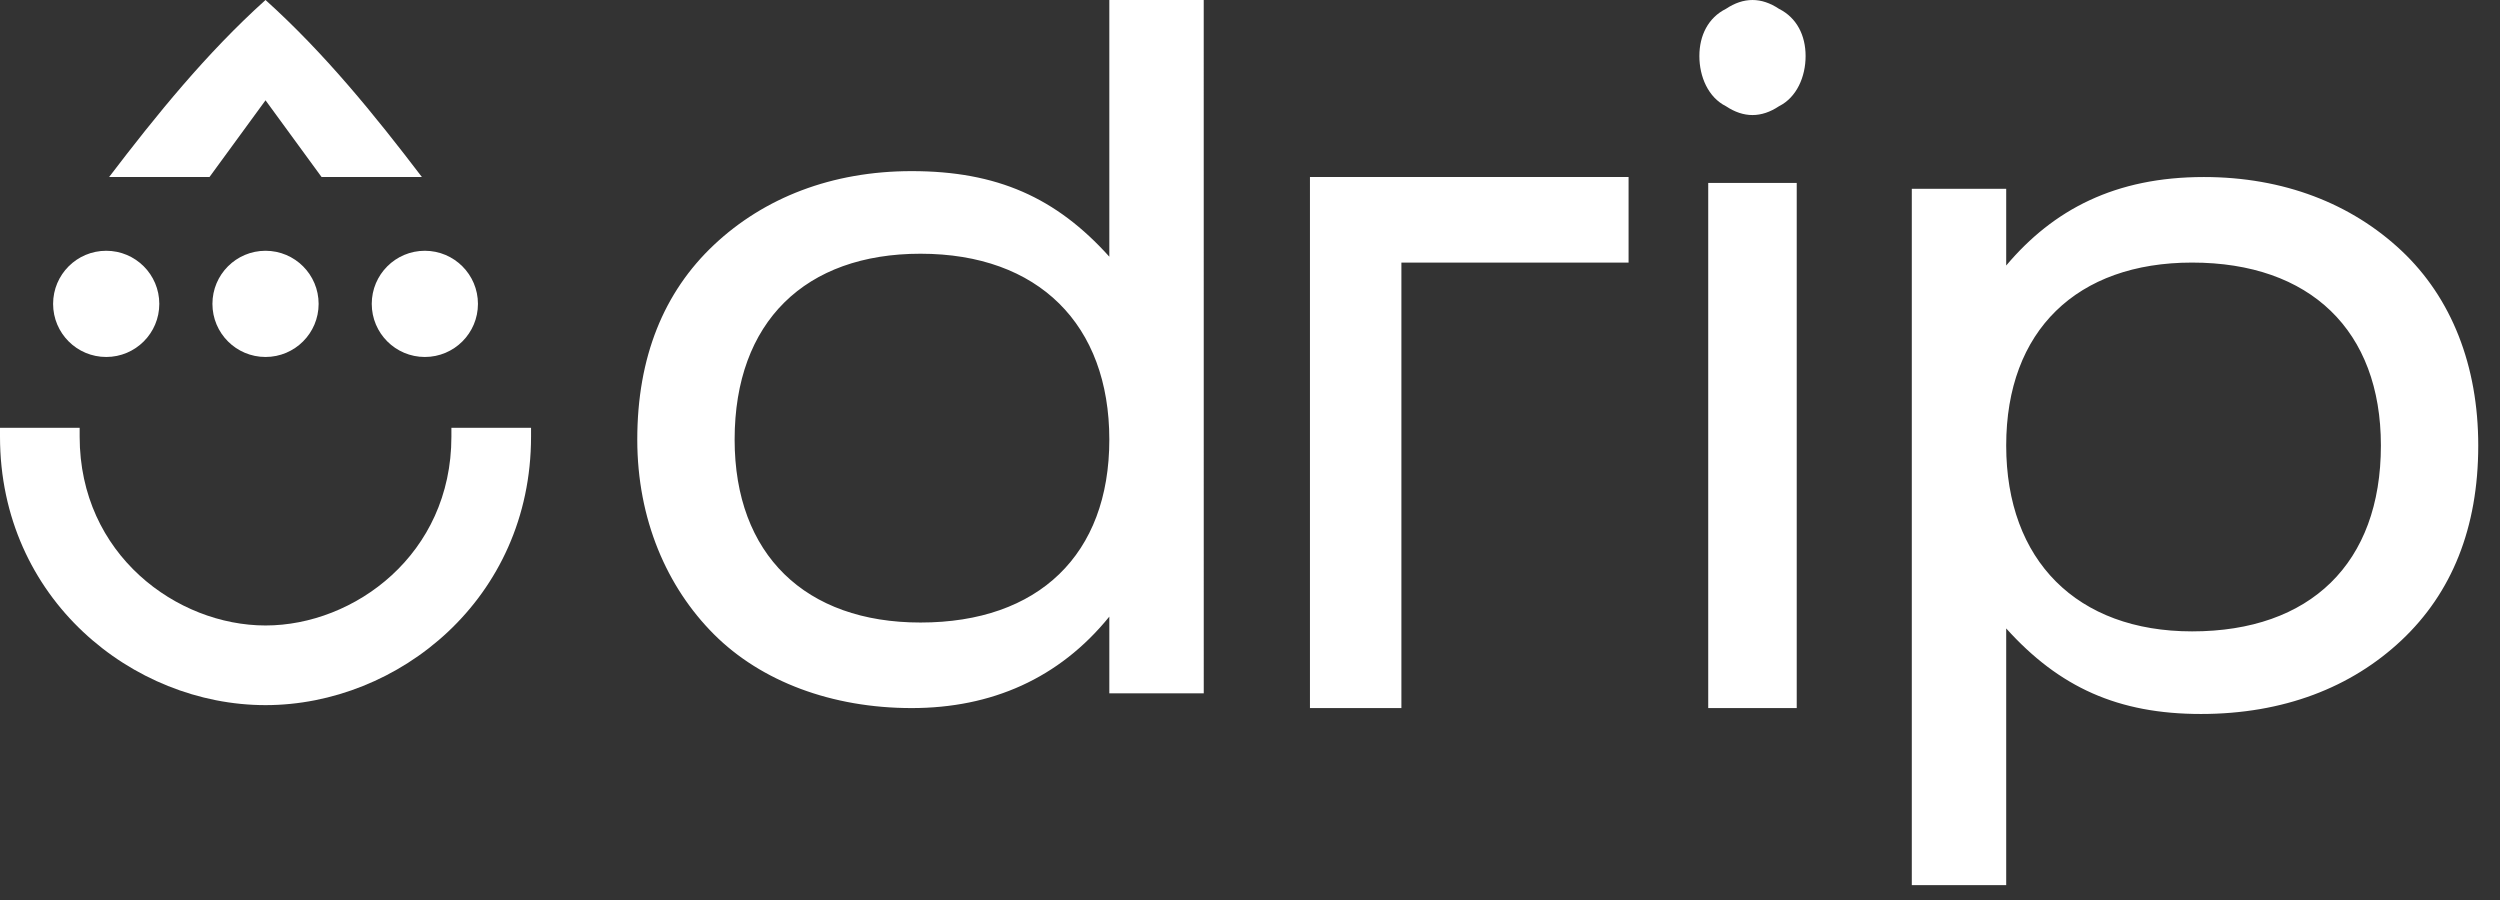
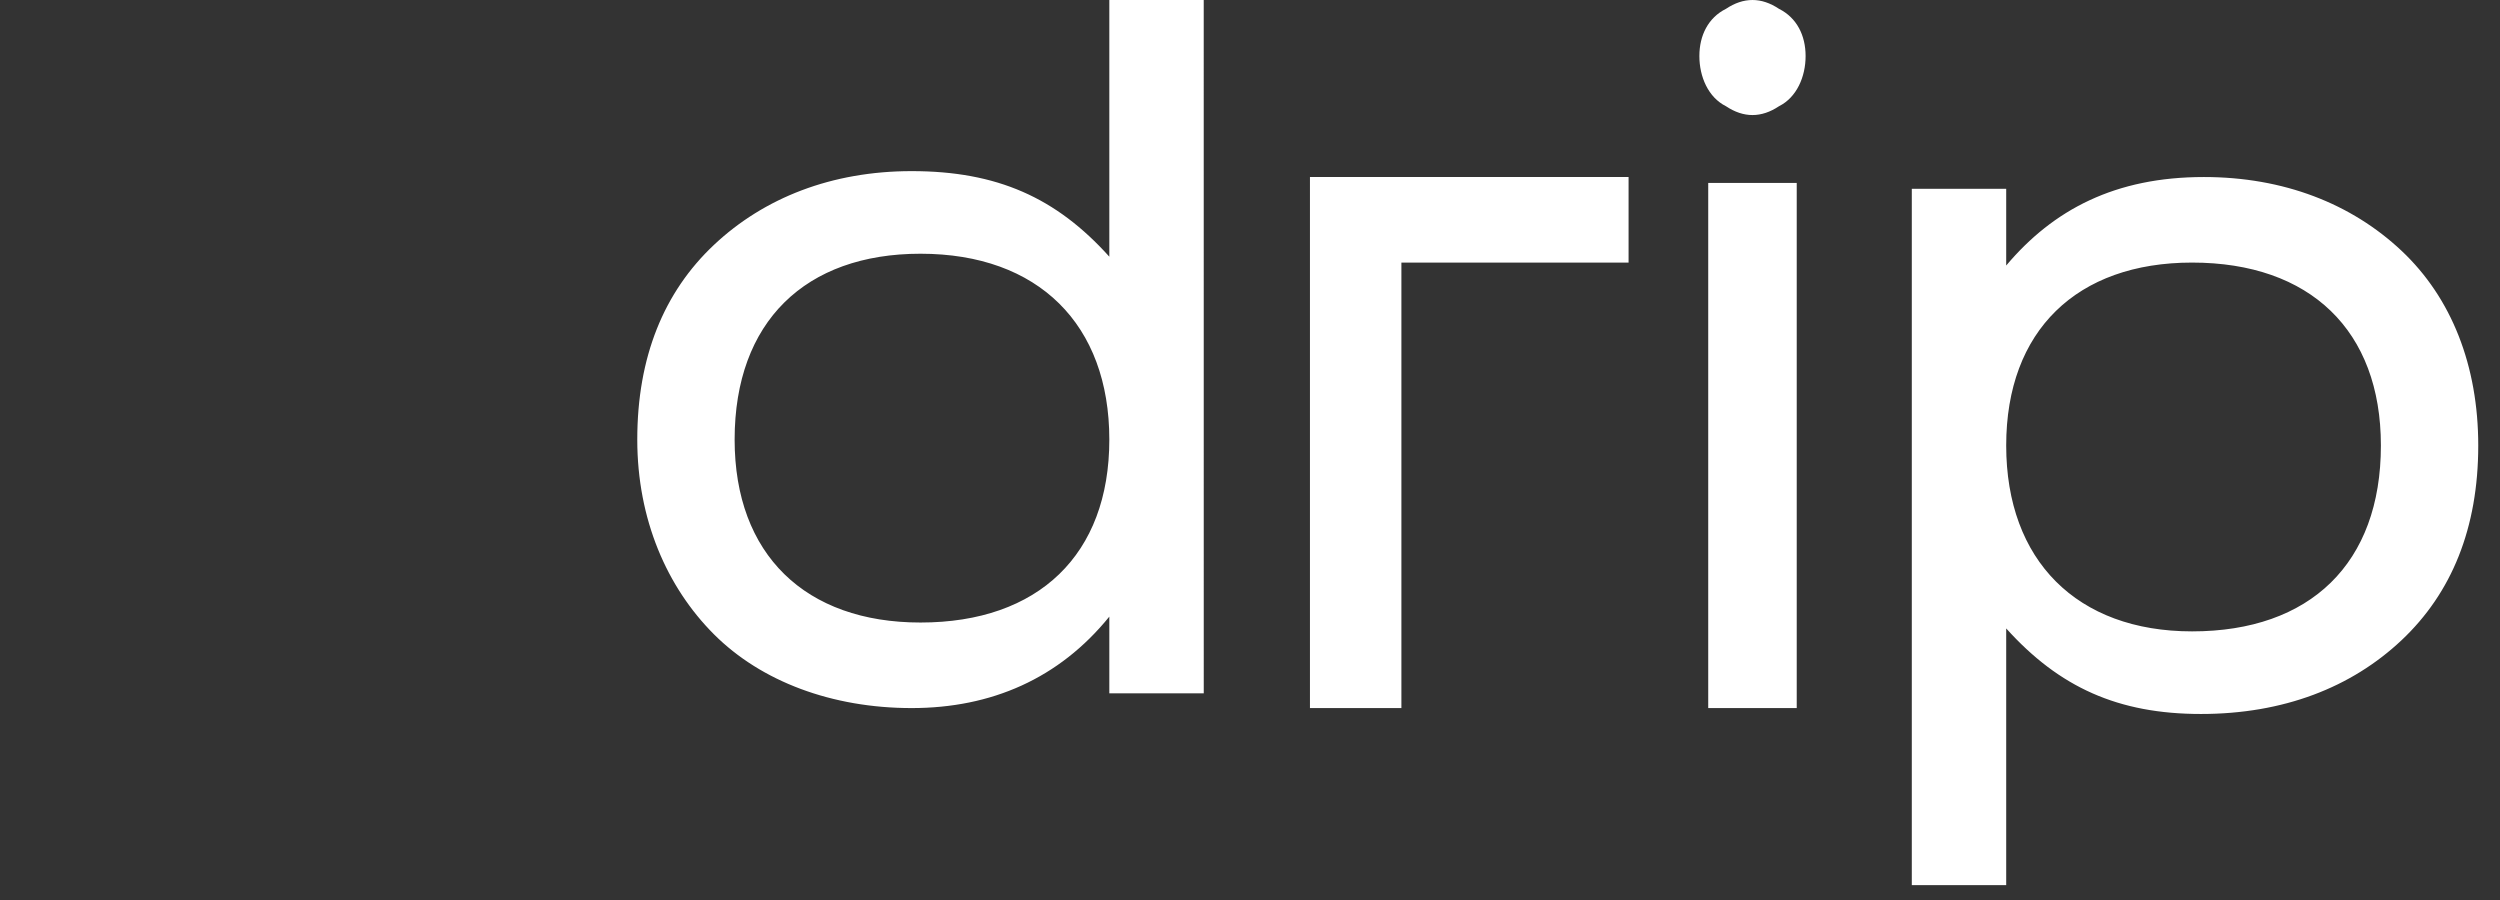
<svg xmlns="http://www.w3.org/2000/svg" width="100" height="36">
  <rect width="100%" height="100%" fill="#333333" stroke="none" />
  <g fill="#fff">
-     <path d="M21.242 17.112h-3.186v.354c0 4.72-3.895 7.553-7.435 7.553-3.54 0-7.435-2.833-7.435-7.553v-.354H0v.354c0 6.49 5.31 10.739 10.621 10.739 5.31 0 10.621-4.248 10.621-10.74v-.353zm-10.621-13.1 2.242 3.069h4.013C14.988 4.602 12.98 2.124 10.62 0 8.26 2.124 6.254 4.602 4.365 7.08H8.38z" />
-     <circle cx="4.248" cy="12.155" r="2.124" />
-     <circle cx="10.621" cy="12.155" r="2.124" />
-     <circle cx="16.994" cy="12.155" r="2.124" />
    <path d="M48.15 27.733h-3.777v-3.068c-2.007 2.478-4.72 3.658-7.907 3.658-3.186 0-6.019-1.062-7.907-2.95-1.888-1.889-3.068-4.603-3.068-7.79 0-3.303 1.062-5.9 3.068-7.788 2.006-1.888 4.72-2.95 7.907-2.95 3.422 0 5.782 1.062 7.907 3.422V0h3.776zM36.82 10.149c-4.603 0-7.435 2.714-7.435 7.435 0 4.602 2.832 7.317 7.435 7.317 4.72 0 7.553-2.715 7.553-7.317 0-4.603-2.833-7.435-7.553-7.435zm28.323.354h-9.087v17.82h-3.658V7.081h12.745zm2.832-8.261c0-.826.354-1.534 1.062-1.888.708-.472 1.416-.472 2.124 0 .709.354 1.063 1.062 1.063 1.888 0 .826-.354 1.652-1.063 2.006-.708.472-1.416.472-2.124 0-.708-.354-1.062-1.18-1.062-2.006zm.354 5.075h3.54v21.006h-3.54zm8.143.236h3.776v3.068c1.889-2.242 4.367-3.54 7.907-3.54 3.187 0 5.9 1.062 7.907 2.95 2.006 1.888 3.068 4.603 3.068 7.789 0 3.304-1.062 5.9-3.068 7.789-2.006 1.888-4.72 2.95-8.025 2.95-3.304 0-5.664-1.062-7.789-3.422v10.267h-3.776zm11.211 17.702c4.72 0 7.553-2.715 7.553-7.435 0-4.603-2.832-7.317-7.553-7.317-4.602 0-7.435 2.714-7.435 7.317 0 4.602 2.833 7.435 7.435 7.435z" />
  </g>
</svg>